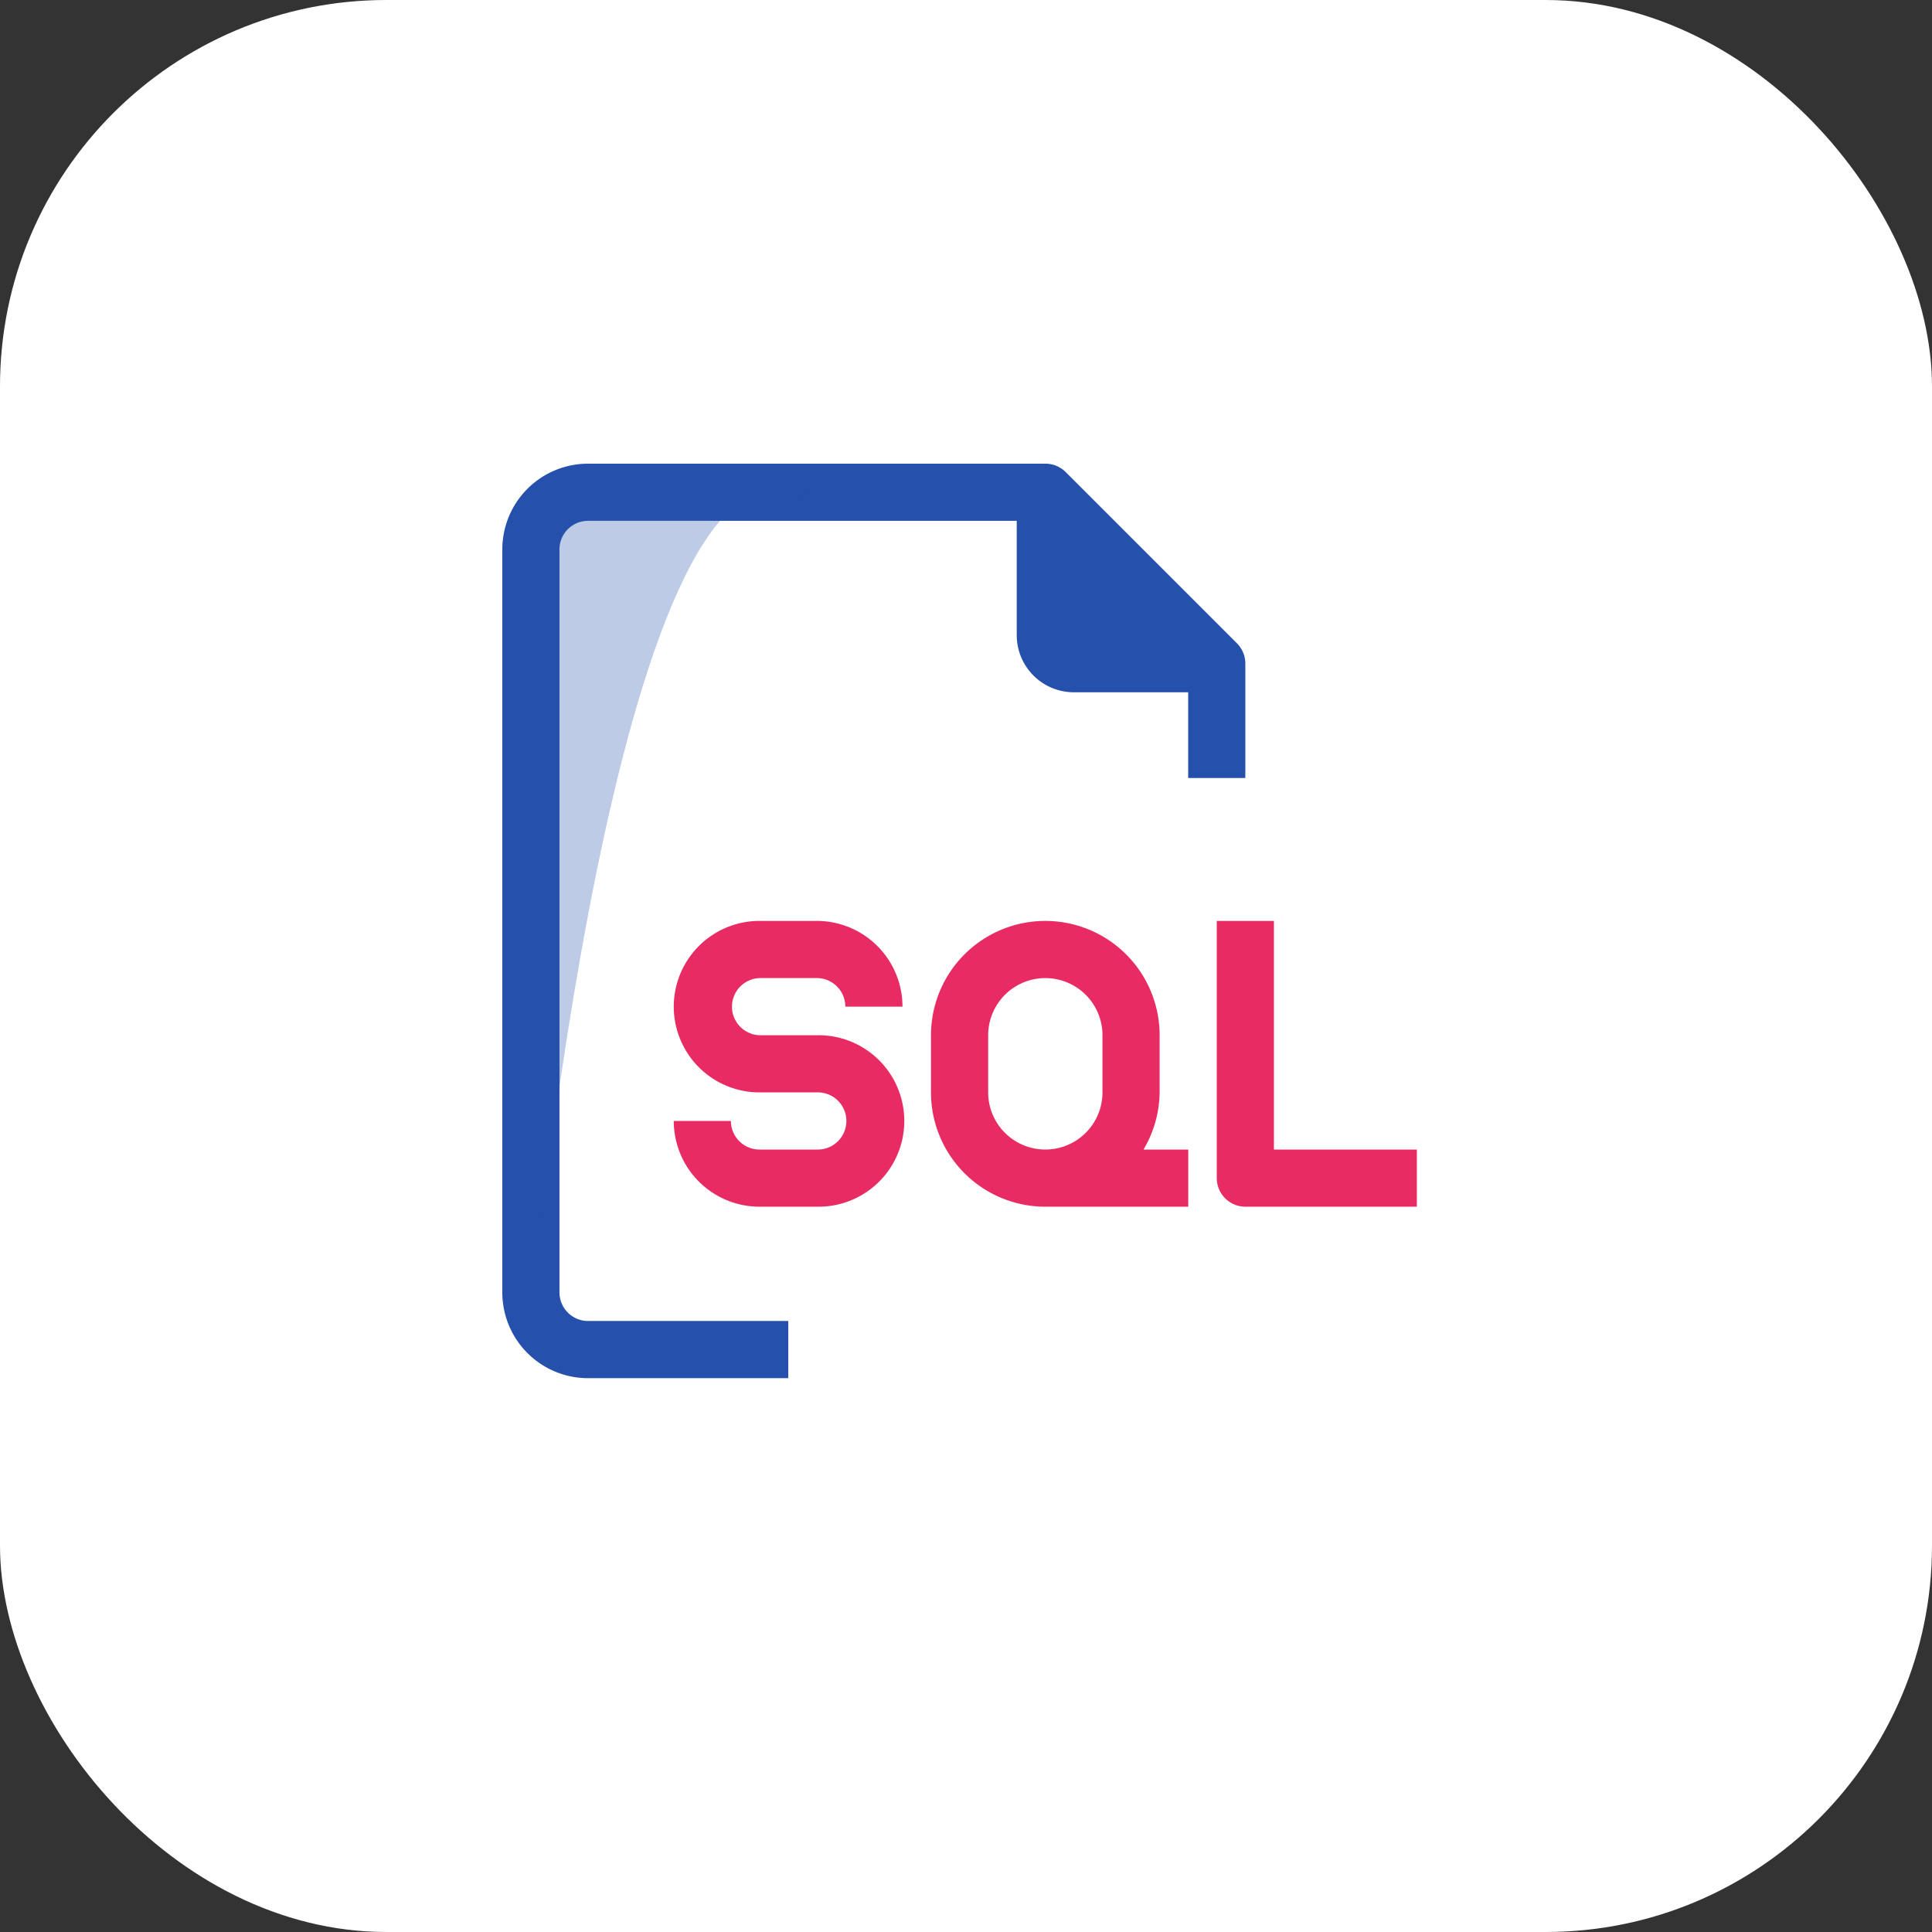
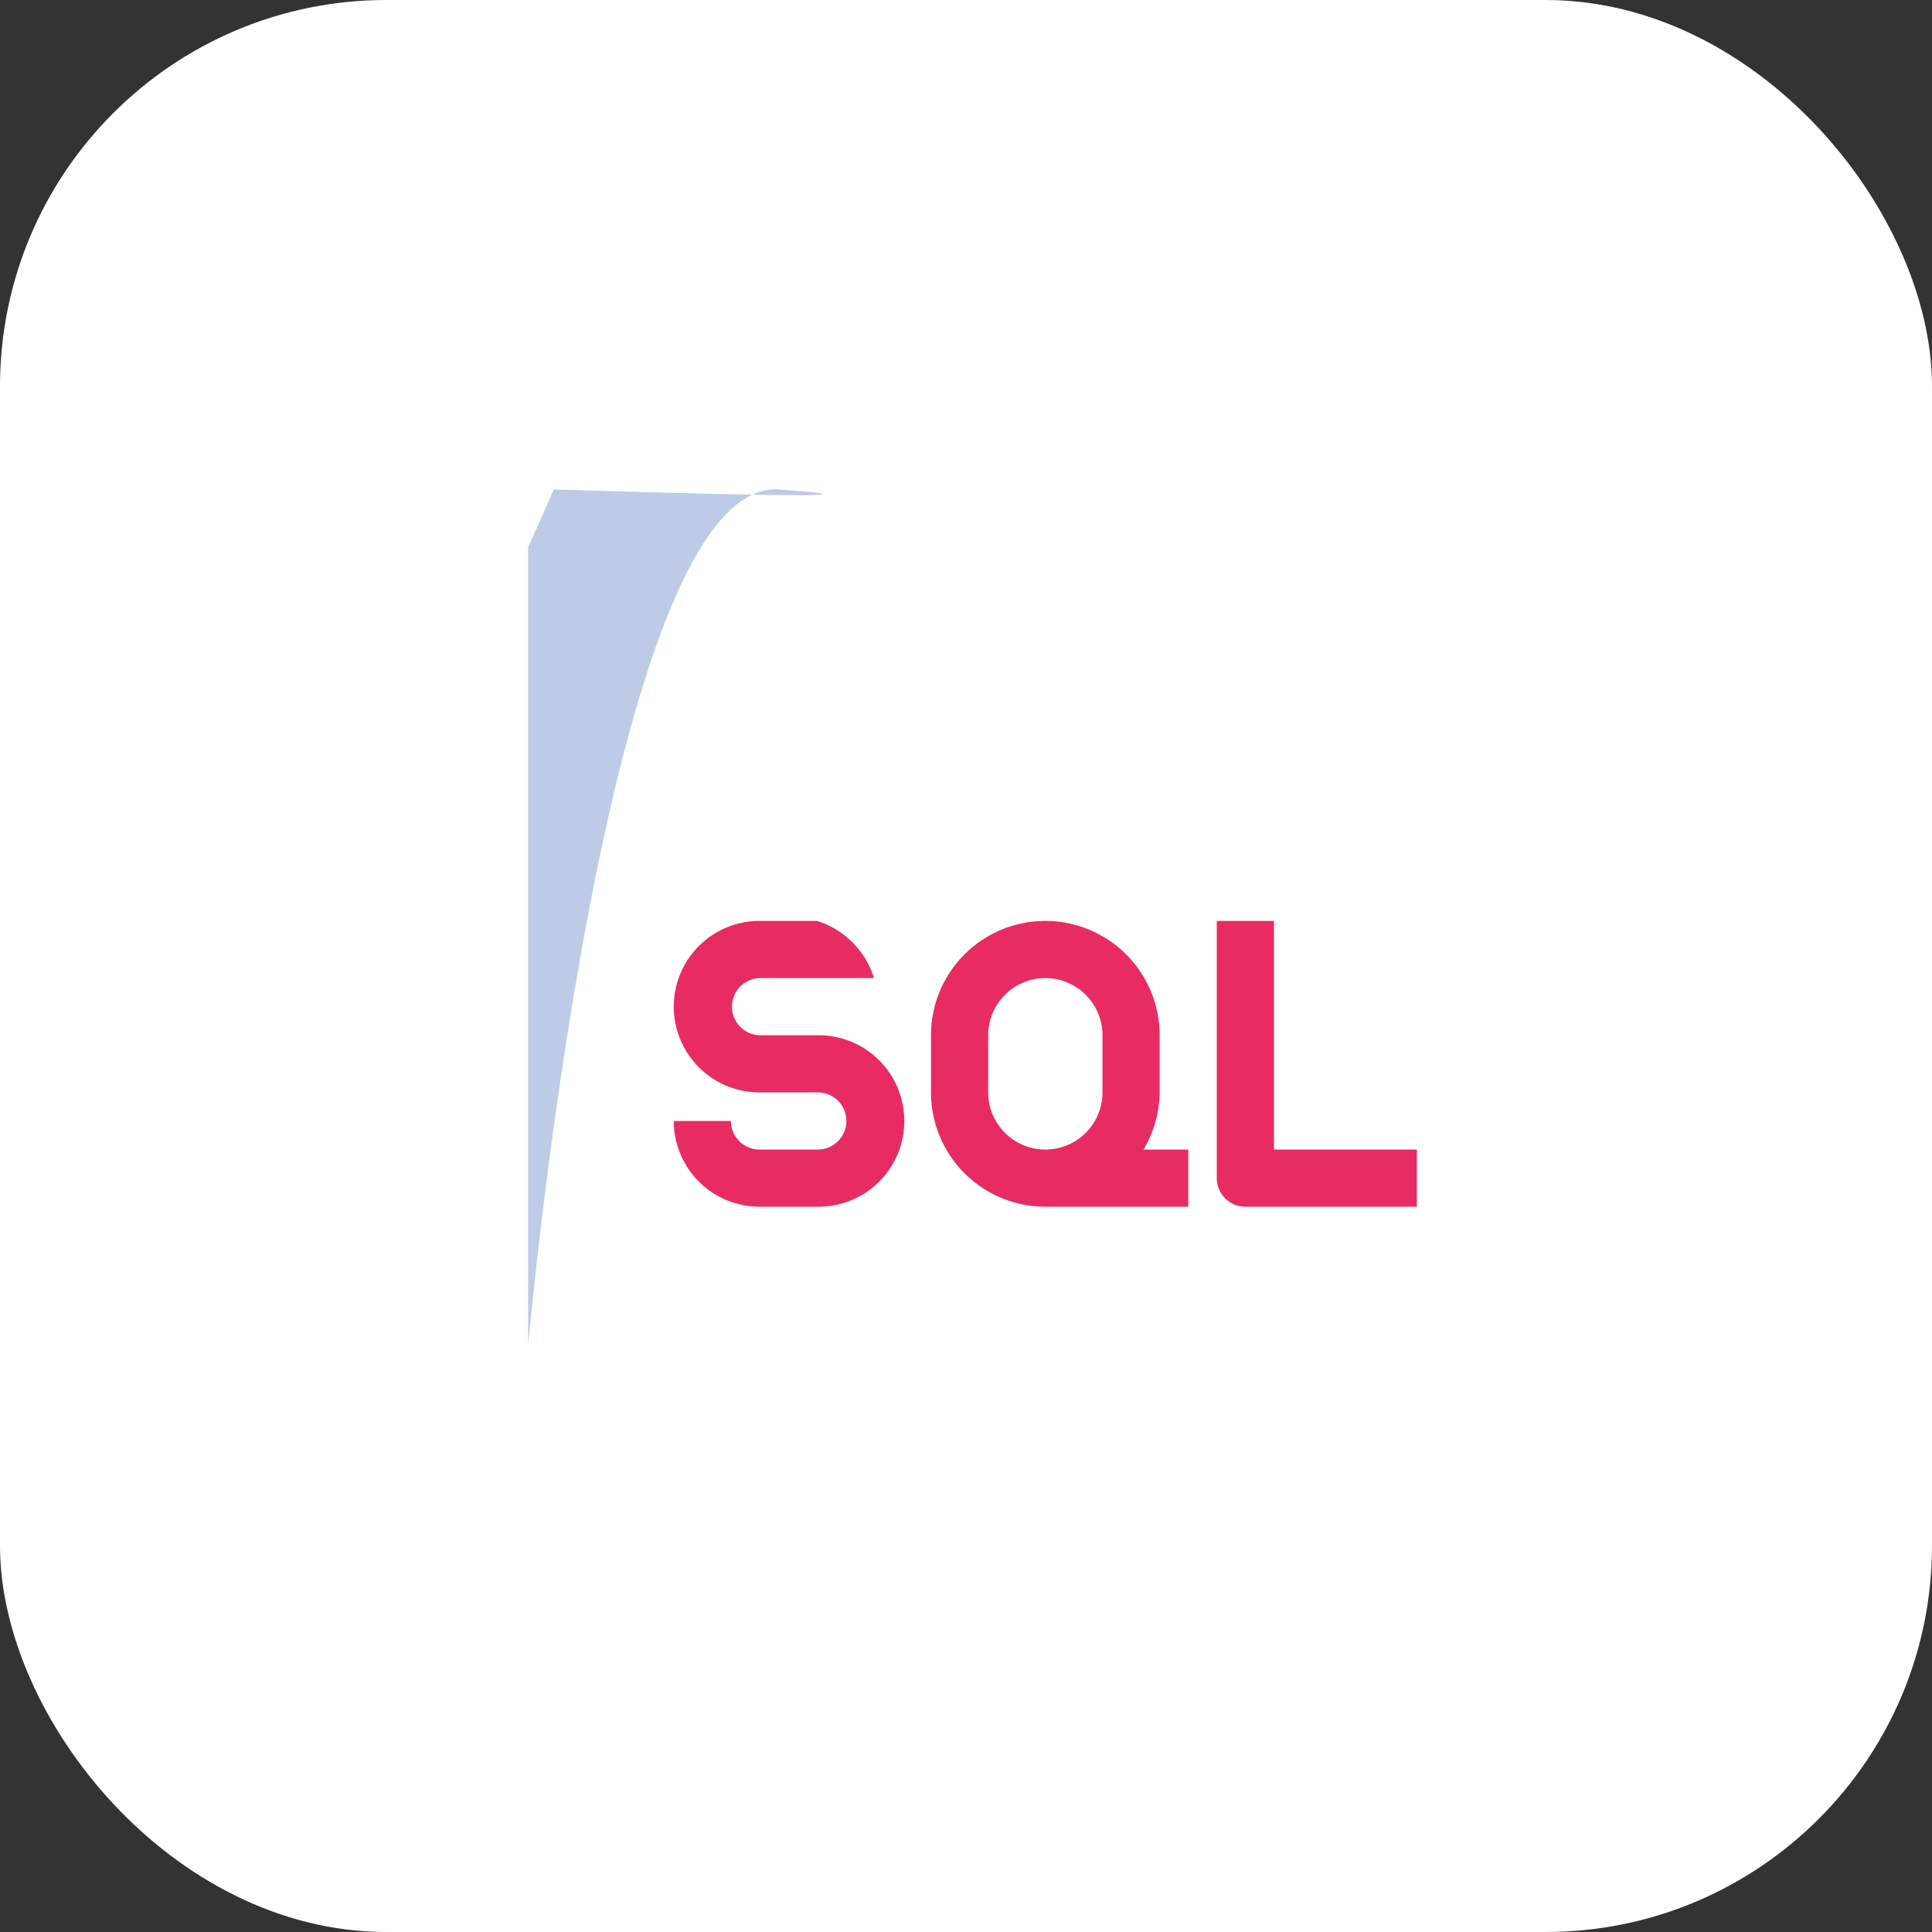
<svg xmlns="http://www.w3.org/2000/svg" width="50" height="50" viewBox="0 0 50 50">
  <rect x="0" y="0" width="50" height="50" fill="#333333" stroke="none" />
  <g id="sql" transform="translate(-860 -4970)">
    <rect id="Rectangle_3676" data-name="Rectangle 3676" width="50" height="50" rx="10" transform="translate(860 4970)" fill="#fff" />
    <g id="sql-2" data-name="sql" transform="translate(873 4982)">
      <g id="Group_7600" data-name="Group 7600" transform="translate(0 0)">
        <g id="Group_7599" data-name="Group 7599">
-           <path id="Path_4749" data-name="Path 4749" d="M19.229,8.135V5.177a.739.739,0,0,0-.214-.525L14.577.214A.74.74,0,0,0,14.052,0H2.219A2.219,2.219,0,0,0,0,2.219V21.448a2.219,2.219,0,0,0,2.219,2.219H7.4V22.187H2.219a.74.74,0,0,1-.74-.74V2.219a.74.74,0,0,1,.74-.74H13.313V4.437a1.479,1.479,0,0,0,1.479,1.479H17.75V8.135Z" transform="translate(0 0)" fill="#2550ab" />
-           <path id="Path_4750" data-name="Path 4750" d="M98.219,257.479H99.7a.74.74,0,0,1,.74.74h1.479A2.219,2.219,0,0,0,99.7,256H98.219a2.219,2.219,0,0,0,0,4.438H99.7a.74.74,0,1,1,0,1.479H98.219a.74.74,0,0,1-.74-.74H96a2.219,2.219,0,0,0,2.219,2.219H99.7a2.219,2.219,0,1,0,0-4.437H98.219a.74.74,0,0,1,0-1.479Z" transform="translate(-91.563 -244.167)" fill="#e92b64" />
+           <path id="Path_4750" data-name="Path 4750" d="M98.219,257.479H99.7h1.479A2.219,2.219,0,0,0,99.7,256H98.219a2.219,2.219,0,0,0,0,4.438H99.7a.74.74,0,1,1,0,1.479H98.219a.74.74,0,0,1-.74-.74H96a2.219,2.219,0,0,0,2.219,2.219H99.7a2.219,2.219,0,1,0,0-4.437H98.219a.74.74,0,0,1,0-1.479Z" transform="translate(-91.563 -244.167)" fill="#e92b64" />
          <path id="Path_4751" data-name="Path 4751" d="M245.917,260.438v-1.479a2.958,2.958,0,1,0-5.917,0v1.479a2.958,2.958,0,0,0,2.958,2.958h3.7v-1.479H245.5A2.958,2.958,0,0,0,245.917,260.438Zm-1.479,0a1.479,1.479,0,0,1-2.958,0v-1.479a1.479,1.479,0,1,1,2.958,0Z" transform="translate(-228.906 -244.167)" fill="#e92b64" />
          <path id="Path_4752" data-name="Path 4752" d="M401.479,261.917V256H400v6.656a.74.74,0,0,0,.74.74h4.438v-1.479Z" transform="translate(-381.51 -244.167)" fill="#e92b64" />
        </g>
      </g>
      <path id="Path_4753" data-name="Path 4753" d="M1787.667,814.833s2-22.5,6.5-22.167-5.833,0-5.833,0l-.667,1.5Z" transform="translate(-1787 -791.999)" fill="#2550ab" opacity="0.3" />
    </g>
  </g>
</svg>